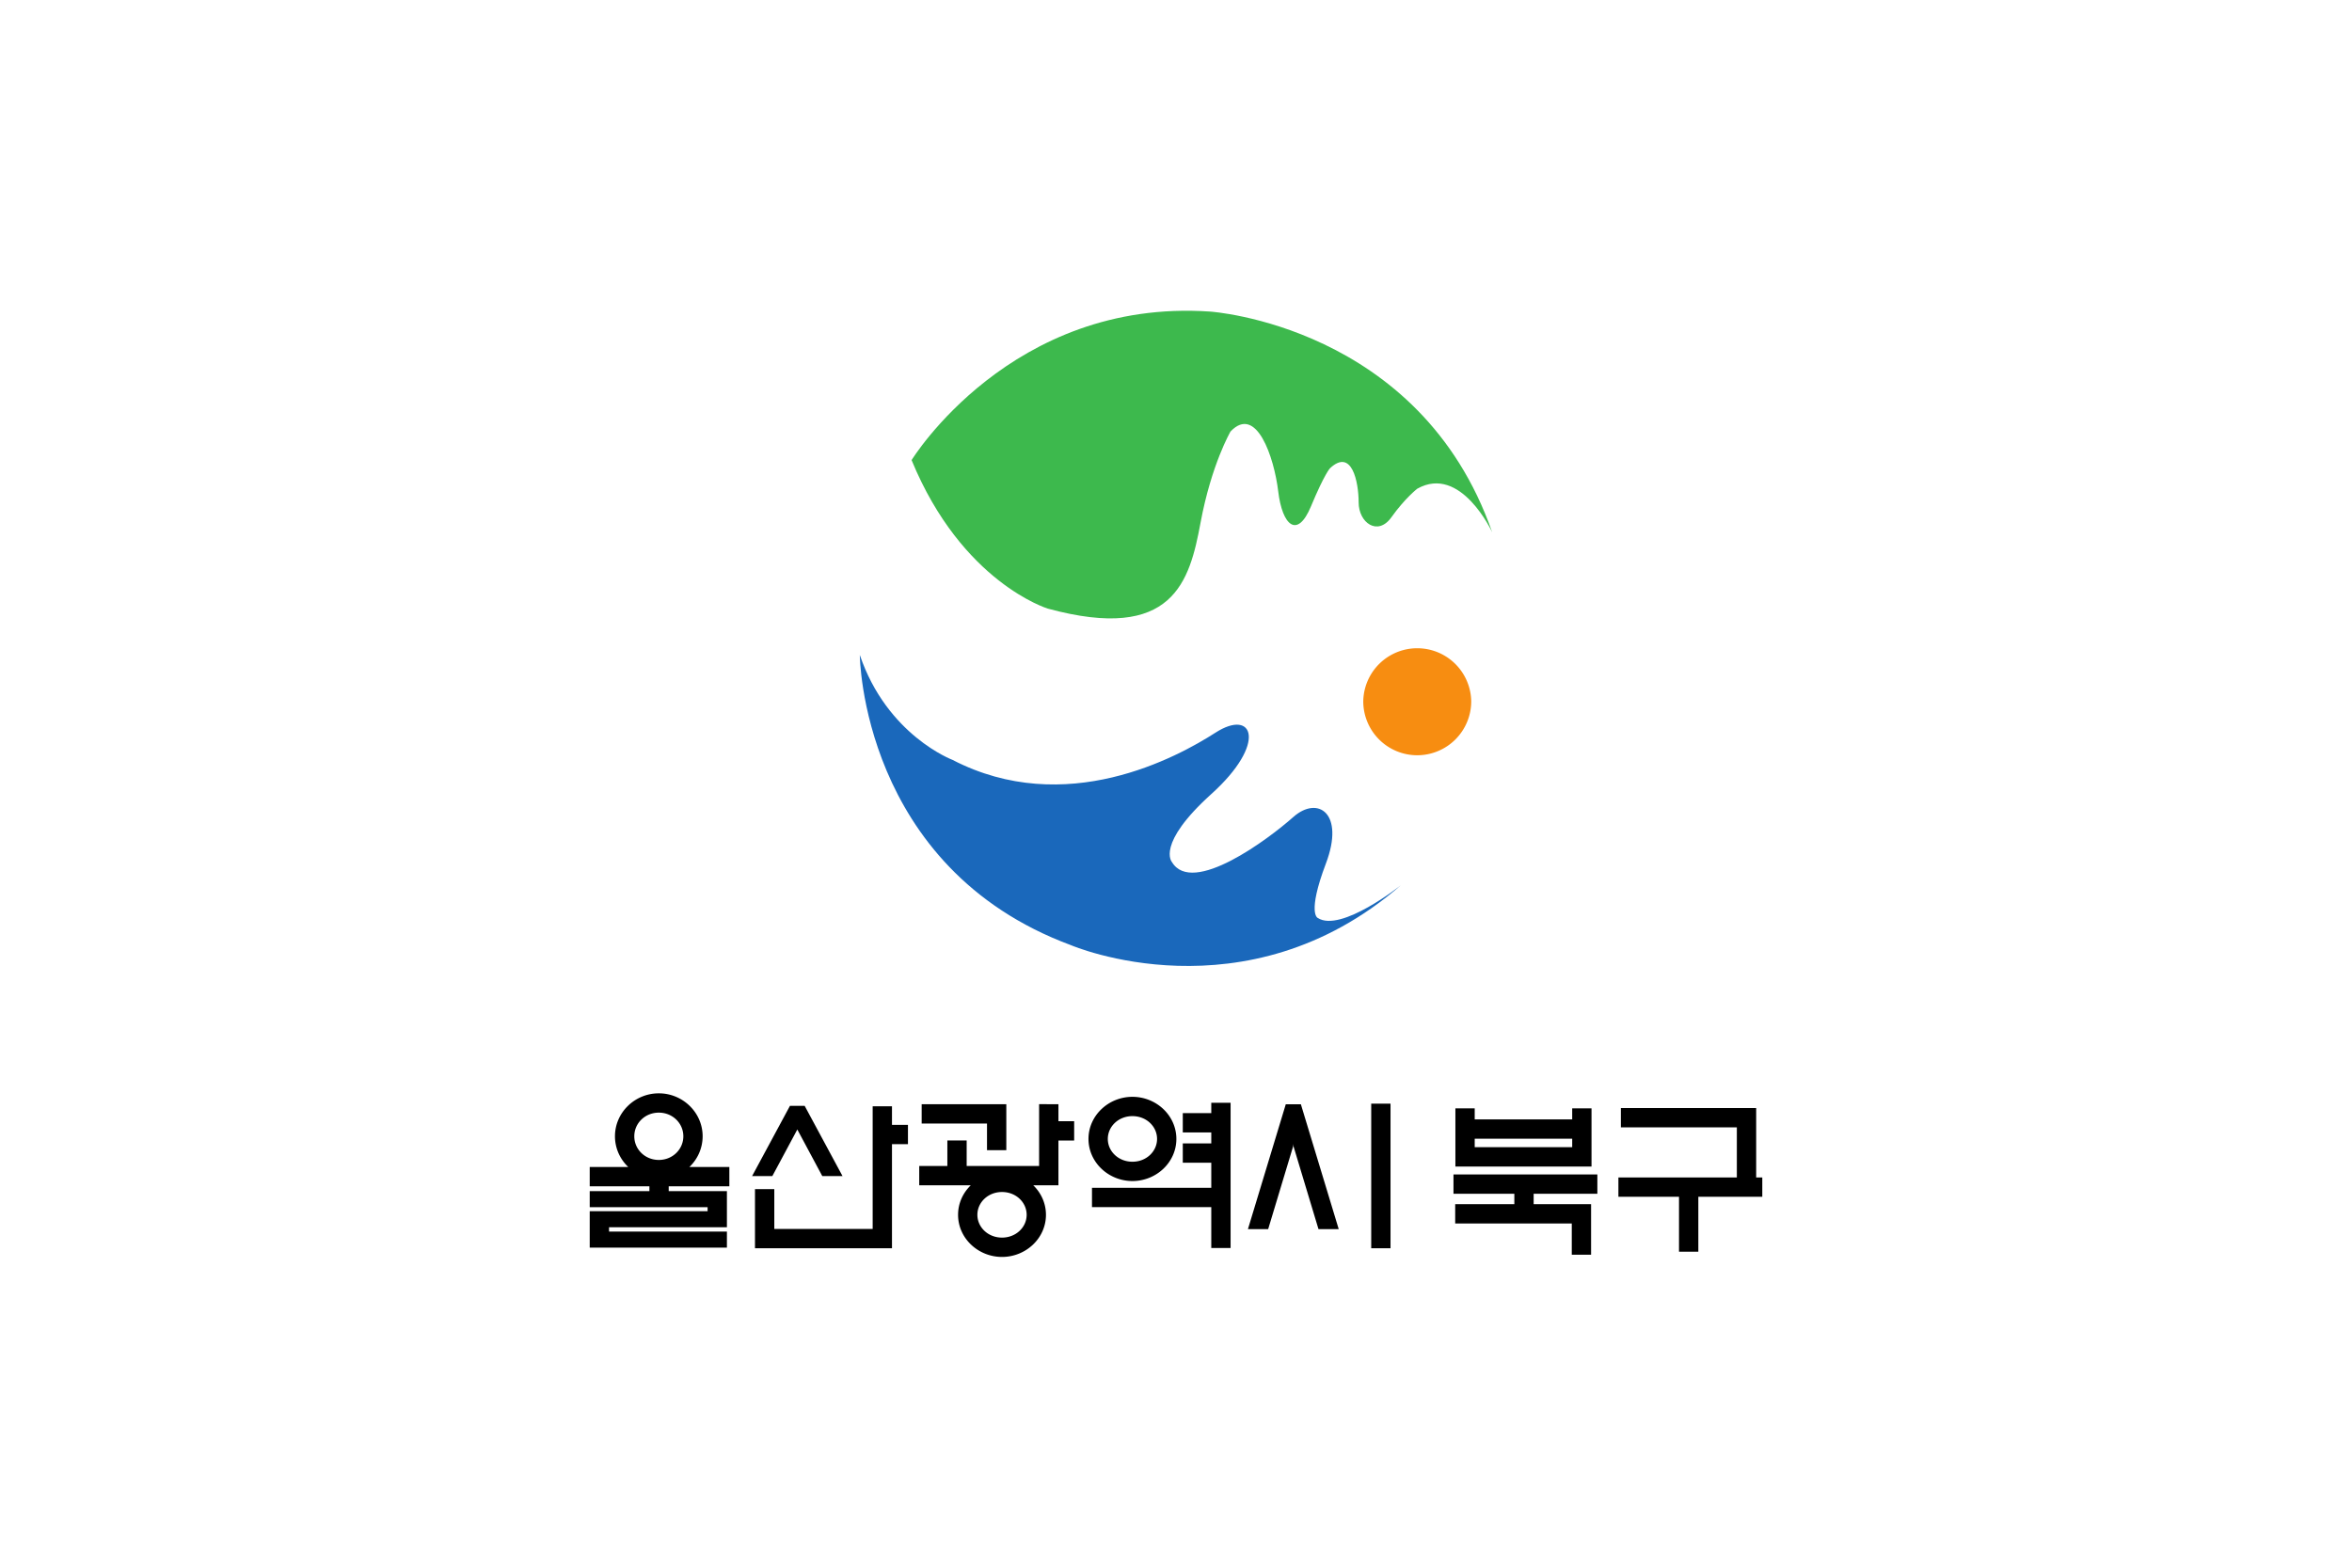
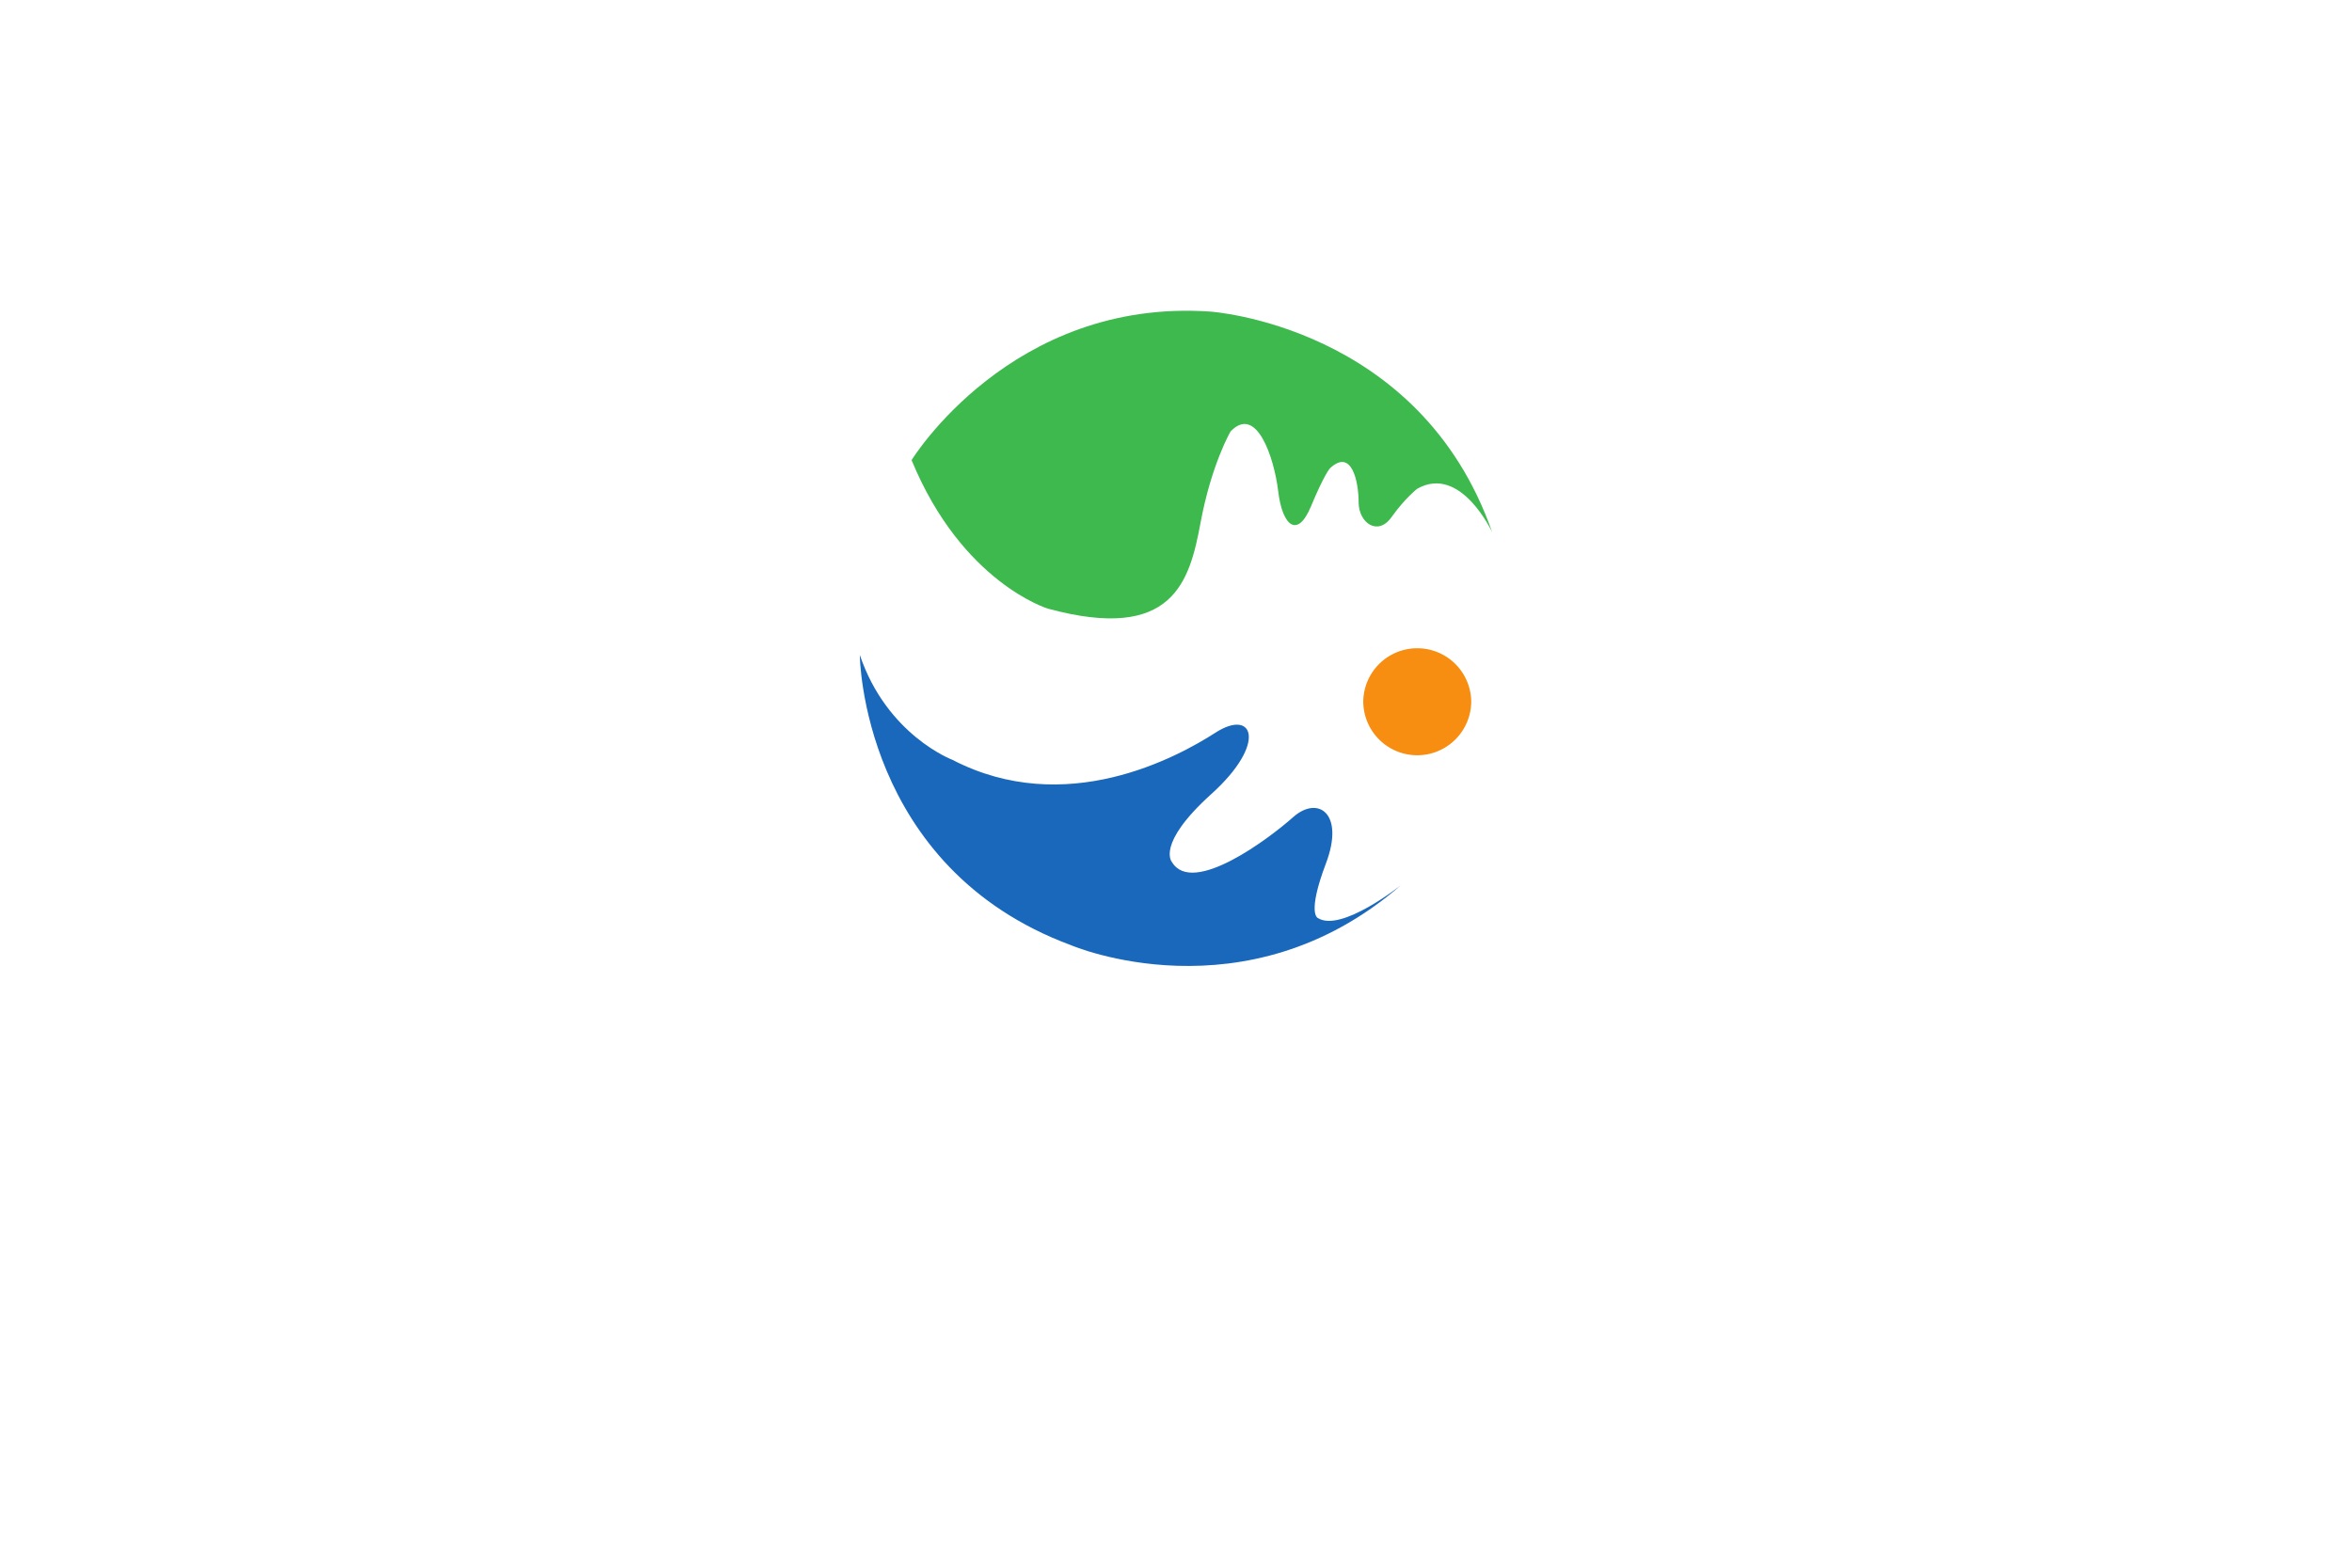
<svg xmlns="http://www.w3.org/2000/svg" width="300mm" height="200mm" viewBox="0 0 300 200">
  <path d="M188.32 26.637h300v200h-300z" style="opacity:1;fill:#fff;fill-opacity:1;fill-rule:nonzero;stroke:none;stroke-width:4.318;stroke-linecap:square;stroke-linejoin:bevel;stroke-miterlimit:4;stroke-dasharray:none;stroke-dashoffset:0;stroke-opacity:1" transform="translate(-188.32 -26.637)" />
-   <path d="M271.842 166.367c-3.057 0-5.592 2.45-5.592 5.48 0 1.537.653 2.924 1.694 3.919h-4.914v2.463h7.612v.613h-7.612v2.053h15.035v.508H263.03v4.652h17.499v-2.053h-15.035v-.546h15.035v-4.613h-7.424v-.614h7.734v-2.463h-5.1a5.4 5.4 0 0 0 1.693-3.918c0-3.03-2.534-5.481-5.59-5.481m60.41.446c-3.045 0-5.605 2.382-5.605 5.372s2.56 5.372 5.605 5.372 5.605-2.382 5.605-5.372-2.559-5.372-5.605-5.372m10.057.76v1.323h-3.634v2.464h3.634v1.397h-3.634v2.464h3.634v3.202h-15.216v2.463h15.216v5.211h2.464v-18.525zm20.4.11v18.451h2.463v-18.451zm-42.36.069v7.887h-9.24v-3.26h-2.463v3.26h-3.588v2.464h6.57c-.994.966-1.616 2.29-1.616 3.763 0 2.99 2.56 5.373 5.605 5.373s5.605-2.383 5.605-5.373c0-1.473-.622-2.797-1.616-3.763h3.207v-5.715h2.006v-2.463h-2.006v-2.173zm-14.98.002v2.463h8.334v3.406h2.463v-5.87zm46.442.01-4.826 15.925h2.581l3.184-10.562.024-.306.024.306 3.184 10.562h2.581l-4.826-15.925h-1.361zm-63.242.201-4.827 8.956h2.582l3.184-5.94 3.183 5.94h2.582l-4.827-8.956h-1.36zm10.55.055v15.647h-12.547v-5.081h-2.464v7.545h17.474v-13.277h2.038v-2.464h-2.038v-2.37zm95.434.225v2.463h14.792v6.396h-15.107v2.463h7.73v7.002h2.464v-7.002h8.158v-2.463h-.78v-8.86zm-21.107.04v7.42h17.362v-7.42h-2.464v1.407H375.91v-1.407zm-101.604.546c1.758 0 3.127 1.353 3.127 3.017s-1.37 3.018-3.127 3.018c-1.759 0-3.128-1.354-3.128-3.018s1.37-3.017 3.128-3.017m60.41.446c1.785 0 3.141 1.325 3.141 2.909s-1.356 2.908-3.14 2.908c-1.786 0-3.142-1.325-3.142-2.908 0-1.584 1.356-2.91 3.141-2.91m43.658 2.879h12.434v1.085H375.91zm-2.708 4.56v2.463h7.762v1.333h-7.544v2.464h14.87v3.981h2.463v-6.445h-7.325v-1.333h8.126v-2.464zm-57.585 2.242c1.785 0 3.142 1.325 3.142 2.908s-1.357 2.909-3.142 2.909-3.142-1.326-3.142-2.909 1.357-2.908 3.142-2.908" style="color:#000;font-style:normal;font-variant:normal;font-weight:400;font-stretch:normal;font-size:medium;font-family:sans-serif;font-variant-ligatures:normal;font-variant-position:normal;font-variant-caps:normal;font-variant-numeric:normal;font-variant-alternates:normal;font-feature-settings:normal;text-indent:0;text-decoration:none;text-decoration-line:none;text-decoration-style:solid;text-decoration-color:#000;letter-spacing:normal;word-spacing:normal;text-transform:none;writing-mode:lr-tb;direction:ltr;text-orientation:mixed;dominant-baseline:auto;baseline-shift:baseline;text-anchor:start;clip-rule:nonzero;display:inline;overflow:visible;visibility:visible;opacity:1;mix-blend-mode:normal;color-interpolation:sRGB;vector-effect:none;fill:#000;fill-opacity:1;fill-rule:nonzero;stroke:none;stroke-width:2.464;stroke-linecap:butt;stroke-linejoin:miter;stroke-miterlimit:4;stroke-dasharray:none;stroke-dashoffset:0;stroke-opacity:1;color-rendering:auto;image-rendering:auto;shape-rendering:auto;text-rendering:auto" transform="translate(-187.81 -26.884)" />
  <path d="M303.499 85.583s12.69-20.69 38.07-18.95c0 0 26.775 1.739 35.987 28.16 0 0-4-8.69-9.56-5.56 0 0-1.566 1.212-3.302 3.65-1.739 2.43-4.173.697-4.173-1.91 0-2.61-.87-6.956-3.655-4.349 0 0-.693.698-2.43 4.87-1.74 4.174-3.652 2.43-4.172-1.918-.52-4.343-2.783-11.122-6.084-7.643 0 0-2.436 4.17-3.827 11.647-1.388 7.474-3.474 15.294-19.47 10.951 0 0-10.949-3.305-17.384-18.948" style="fill:#3db94d;fill-opacity:1;fill-rule:nonzero;stroke:none;stroke-width:.3" transform="translate(-187.225 -26.884)" />
  <path d="M296.894 110.443s.174 27.116 26.944 37.027c0 0 22.254 9.562 42.07-7.65 0 0-7.648 6.088-10.602 4.172 0 0-1.394-.52 1.043-6.954 2.434-6.43-1.043-8.693-4.171-5.914-3.133 2.787-12.868 10.089-15.47 5.74 0 0-2.09-2.261 5.036-8.692 7.13-6.432 5.389-10.95.522-7.82-4.865 3.127-19.124 10.951-33.55 3.474 0 0-8.344-3.125-11.822-13.383" style="fill:#1a68bb;fill-opacity:1;fill-rule:nonzero;stroke:none;stroke-width:.3" transform="translate(-187.225 -26.884)" />
  <path d="M367.997 123.237a6.89 6.89 0 0 0 6.885-6.883 6.887 6.887 0 0 0-13.772 0 6.887 6.887 0 0 0 6.887 6.883" style="fill:#f78d11;fill-opacity:1;fill-rule:nonzero;stroke:none;stroke-width:.3" transform="translate(-187.225 -26.884)" />
</svg>